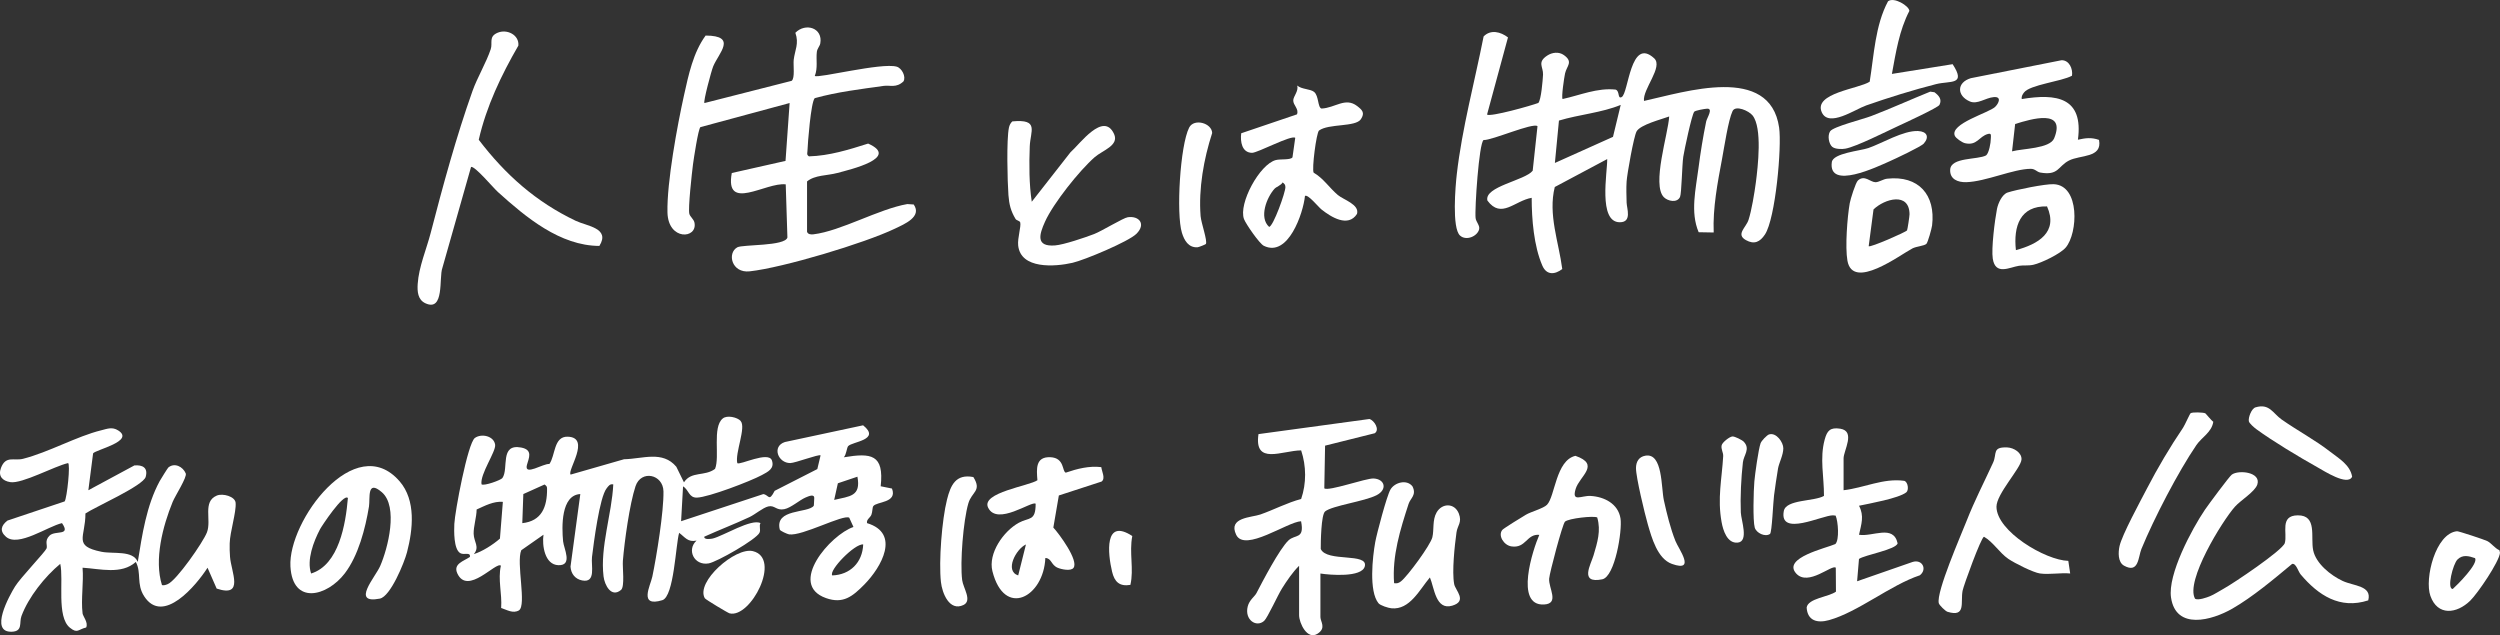
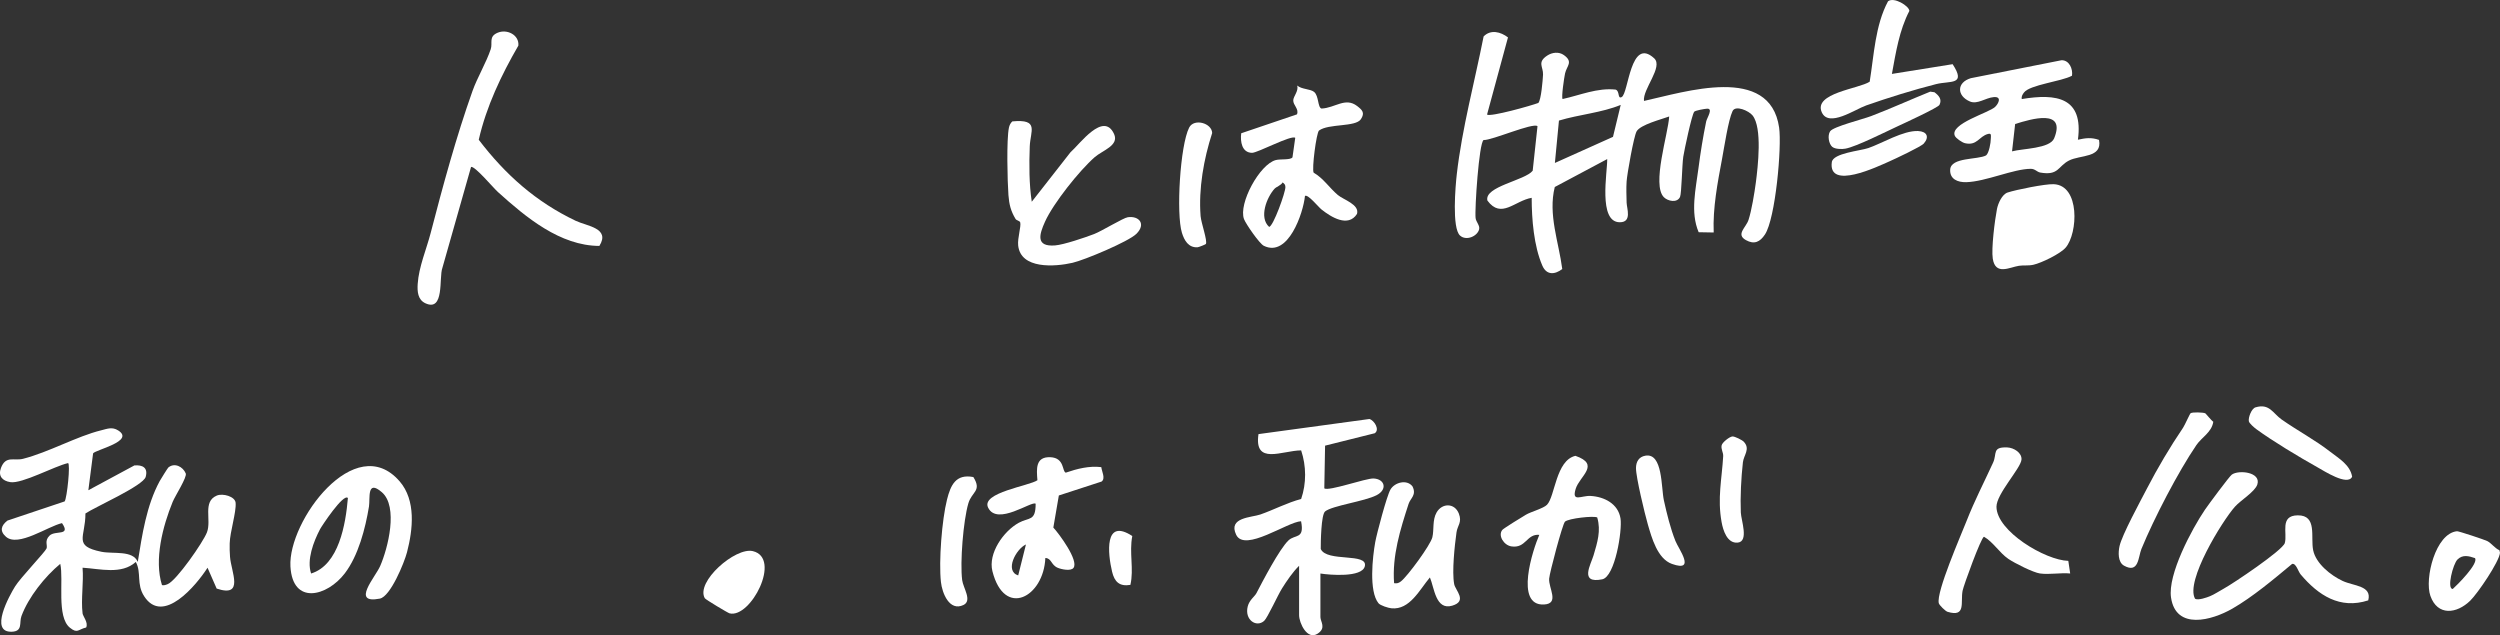
<svg xmlns="http://www.w3.org/2000/svg" id="_レイヤー_2" data-name="レイヤー 2" viewBox="0 0 744.75 189.23">
  <rect x="0" y="0" width="744.75" height="189.23" fill="#333333" stroke="none" />
  <defs>
    <style>
      .cls-1 {
        fill: #fff;
        stroke-width: 0px;
      }
    </style>
  </defs>
  <g id="_内容" data-name="内容">
    <g>
-       <path class="cls-1" d="m220.64,125.43c1.69,1.87-1.73,9.57-1,12.54.66.72,9.33-3.71,10.32-.79.82,2.44-1.2,3.37-3.01,4.35-3.37,1.82-15.86,6.6-19.32,6.71-2.46.08-2.4-2.32-4.15-3.35l-.58,10.38,24.49-8.08c1.73.26,1.64,2.42,3.38-.97l12.71-6.48.97-4.08c-.43-.44-7.54,2.27-9.02,2.29-3.65.03-5.59-4.97-1.6-6.27l23.29-4.98c5.44,4.38-3.29,4.86-4.46,6.21-.42.49-.53,2.54-1.29,3.32,8.21-1.36,12.03-.88,10.99,8.63l3.36.68c1.69,4.35-4.62,3.84-5.57,5.25-.3.44-.22,1.74-.57,2.59s-1.52,1.37-1.29,2.46c10.04,3.03,4.29,13.11-.78,18.27-3.49,3.54-6.31,5.89-11.45,4.06-11.51-4.09,1.35-18.89,8.19-21.18l-1.26-2.77c-1.81-1.06-14.07,5.57-17.92,4.97-.47-.07-2.67-1.02-2.77-1.43-1.57-6.29,8.41-4.81,10.12-7.08.07-.09.1-1.68.14-2.17.14-1.53-1.72-.66-2.58-.3-1.81.77-4.34,3.09-6.36,3.48-2.41.47-2.82-1.28-4.76-.82-1.63.4-3.9,2.38-5.56,3.16-4.42,2.07-9.04,3.84-13.49,5.85-.14,1.01,2.07.66,2.56.54,3.05-.75,11.54-6.01,14.18-4.58-.5.91.14,1.92-.28,2.84-.93,2.02-12.7,8.73-15.16,9.16-4.32.75-6.63-4.07-3.6-6.8-2.62.55-3.4-.97-5.19-2.31-1.03,3.5-1.51,19-5.02,20.07-7.14,2.18-3.53-4.35-2.97-7.01,1.28-6.1,3.43-19.45,3.32-25.41-.1-5.11-6.68-6.5-8.33-1.52-1.76,5.32-3.29,16.44-3.76,22.2-.16,1.95.62,7.7-.55,8.68-2.92,2.45-4.91-1.48-5.21-4.03-1.06-8.76,2.48-18.61,2.9-27.41-1.04-.21-1.44.5-1.98,1.18-2.12,2.66-3.86,16.35-4.36,20.45-.31,2.58,1.27,7.79-2.91,6.99-2.09-.4-3.35-1.98-3.49-4.12l2.92-21.62c-5.78.31-5.54,9.74-5.13,14.07.2,2.15,2.97,7.27-1.41,7.12-4.07-.14-4.89-5.91-4.43-9.08l-6.62,4.63c-1.56,3.72,1.65,16.38-.69,17.91-1.79,1.04-3.57-.17-5.3-.7.31-4.27-1.02-8.47-.08-12.61-1.41-1.35-9.92,8.98-12.98,2.29-1.31-2.86,1.92-3.64,3.75-4.9.23-1.62-1.75-.44-2.89-1.14-1.97-1.19-1.84-6.61-1.75-8.69.16-3.59,3.99-24.07,6.12-25.61,1.97-1.42,5.68-.6,6.04,2.02.28,2.03-4.56,8.77-4.06,11.78.66.61,5.78-1.24,6.22-1.86,1.97-2.77-.9-10.31,5.59-9.09,3.64.69,2.24,3.23,1.72,5.17-.94,3.48,4.94-.51,6.68-.26,1.82-2.47,1.23-8.28,5.48-8.14,7.02.24-.29,10.16.86,11.29l15.91-4.57c5.61-.12,11.46-2.64,15.57,2.23l2.28,4.65c2.2-3.41,6.18-1.69,9.26-4.01,1.49-3.62-.89-12.37,2.29-15.01,1.32-1.1,4.38-.33,5.32.71Zm34.78,16.58l-5.82,1.96-1.1,4.95c4.63-1.09,8.05-1.01,6.92-6.92Zm-99.83,13.84c5.77-.62,7.42-4.8,7.38-10.25,0-.73-.2-.84-.74-1.27l-6.33,2.85-.31,8.68Zm-5.78-6.35c-2.8-.23-5.35,1.17-7.82,2.28-.03,2.32-.94,5.04-.89,7.23.06,2.45,1.87,3.91.05,6.06,2.46-.74,5.72-2.8,7.78-4.62l.87-10.95Zm107.34,12.69c-2.53-.3-10.32,7.74-9.22,9.23,5.33-.19,8.99-3.83,9.22-9.23Z" />
      <path class="cls-1" d="m449.22,11.17l-6.23,22.96c.92.79,13.28-2.68,15.28-3.47.83-.85,1.32-6.75,1.4-8.42.11-2.32-1.83-3.66,1.24-5.68,1.48-.97,3.47-1.23,4.99-.14,2.85,2.05.83,3.2.33,5.45-.26,1.18-1.16,7.14-.73,7.63,5.2-1.14,10.35-3.4,15.8-2.81,1.3.45.5,2.89,1.79,2.23,2.08-1.06,2.54-18.1,9.68-11.56,2.79,2.55-3.48,9.21-3.03,12.71,12.13-2.64,37.53-11,40.26,7.93.83,5.8-1.09,27.13-4.22,31.85-1.47,2.23-3.18,3.07-5.67,1.68-3.07-1.72.01-3.7.77-6.01.92-2.8,1.78-8.07,2.18-11.09.62-4.77,1.98-16.36-.98-20.05-1.09-1.36-5.07-3.14-5.95-1.29-1.28,2.68-2.48,10.8-3.12,14.18-1.35,7.18-2.8,14.7-2.5,21.99l-4.48-.08c-2.54-5.97-.85-12.87-.05-19.13.59-4.58,1.36-9.34,2.29-13.86.23-1.09,2.2-3.95.24-3.81-.72.05-3.53.52-3.82.93-.75,1.09-2.93,11.36-3.24,13.37-.37,2.39-.5,10.98-.97,11.99-.86,1.87-3.63,1.26-4.8.09-3.7-3.67,1.3-18.97,1.57-24.06-2.22.83-8.56,2.42-9.7,4.43-.85,1.49-2.83,12.68-2.98,14.9-.14,2.04-.05,4.27,0,6.33.04,1.72,1.67,5.85-2.02,5.85-6.53.02-3.69-14.91-3.76-18.82l-15.62,8.32c-2.05,8.14,1.21,16.5,2.23,24.44-2.24,1.7-4.68,1.88-5.94-1.03-2.53-5.84-3.17-13.87-3.17-20.19-5.06.86-9.06,6.42-13.19.82-1.02-4.2,11.22-5.98,13.49-8.89l1.43-13.27c-1.35-1.14-13.56,4.25-16.06,4.13-1.37.85-2.68,20.58-2.38,23.24.13,1.18,1.35,2.22,1.05,3.37-.54,2.09-3.86,3.51-5.69,1.84-2.45-2.22-1.36-14.8-.96-18.27,1.56-13.66,5.33-27.56,7.99-41.04,2.1-2.15,5.06-1.4,7.28.3Zm13.97,37.38l17.32-7.78,2.3-9.52c-5.66,2.34-12.41,2.86-18.4,4.67l-1.21,12.63Z" />
-       <path class="cls-1" d="m240.42,69.04c.23.76,1.13.86,1.87.77,8.18-.97,19.45-7.53,28-9.02l1.91.13c2.53,3.66-2.74,5.82-5.59,7.19-9.13,4.37-33.36,11.63-43.27,12.72-5.43.6-6.78-5.46-3.69-7.16,1.57-.87,14.27-.29,14.92-2.93l-.5-15.82c-5.9-.72-18.23,8.36-16.07-3.38l16.01-3.61,1.22-17.24-26.57,7.18c-.64.45-2.01,9.51-2.21,11.06-.32,2.48-1.52,13.23-1.09,14.79.24.86,1.31,1.58,1.52,2.58,1.02,4.88-7.84,5.51-8.04-3.01-.21-8.91,2.93-25.9,4.93-34.92,1.35-6.07,2.74-12.74,6.44-17.78,9.52.05,3.9,5.21,2.26,9.16-.56,1.36-3.02,10.55-2.62,10.95l25.98-6.62c1.05-.79.43-4.72.62-6.3.34-2.83,1.63-4.79.49-8.02,3.04-3.09,8.28-1.45,7.42,3.2-.14.77-.9,1.5-1.02,2.48-.28,2.37.34,4.79-.61,7.18.94.79,19.9-4.05,24.4-2.76,1.52.43,2.84,2.97,2.02,4.38-2.13,2.04-4,1.08-5.86,1.34-6.88.97-13.88,1.8-20.58,3.66-1.15,1.2-2.08,13.39-2.17,15.77-.02.65-.31,1.07.45,1.57,6.06-.17,11.89-1.99,17.63-3.81,9.56,4.25-5.31,7.72-9.18,8.76-3.02.82-6.69.57-9.02,2.52v15Z" />
      <path class="cls-1" d="m387.01,168.54c-1.9,1.87-3.67,4.48-5.09,6.74-1.27,2.01-4.33,8.79-5.33,9.68-2.33,2.08-5.91-.32-4.89-4.32.48-1.9,2.06-2.93,2.57-3.9,1.91-3.66,6.81-13.09,9.54-15.73,2-1.93,4.86-.25,3.78-5.73-4.01.14-16.78,9.33-19.33,4.04-2.52-5.23,4.57-5.13,7.22-6.06,4.03-1.41,7.95-3.51,12.13-4.61,1.6-4.64,1.55-9.83,0-14.48-5.66.03-14.08,4.54-12.71-4.85l33.05-4.5c1.49.44,3.15,3.19,1.59,4.24l-14.8,3.7-.23,12.71c1.17,1.01,12.46-3.07,14.72-2.93,3.35.2,4.12,3.28.87,4.97-3.59,1.86-13.19,3.1-15.35,4.84-1.19.96-1.31,9.15-1.3,11.2,1.83,4.01,14.2,1.01,13.12,5.17-.87,3.38-10.5,2.57-13.22,2.13v12.98c0,1.37,1.81,3.22-.83,4.94-3.12,2.04-5.52-3.23-5.52-5.51v-14.71Z" />
      <path class="cls-1" d="m24.58,182.67c.11.94,1.79,2.79,1.09,4.26-2.43.57-2.57,1.9-4.84.07-4.06-3.26-1.81-14.31-2.88-19.03-4.57,3.78-9.47,9.92-11.56,15.56-.72,1.95.48,4.53-2.85,4.66-6.85.27-.72-10.8.95-13.49,1.61-2.6,8.97-10.27,9.38-11.32.36-.91-.7-2.25.88-3.81,1.7-1.68,6.45.23,3.72-3.73-4.19.93-13.05,7.25-16.69,4.06-1.96-1.72-1.44-3.36.44-4.82l17.04-5.71c.7-.95,1.79-11.42.99-11.41-3.94.88-13.67,6.21-17.16,5.67-2.41-.37-3.71-1.84-2.8-4.24,1.43-3.76,3.88-2.03,6.56-2.71,7.63-1.94,16.07-6.72,23.25-8.48,1.84-.45,3.29-1.12,5.1.02,5.1,3.21-6.76,5.75-7.47,6.84l-1.41,10.98,13.71-7.39c2.49-.21,4.11.7,3.37,3.41-.73,2.64-15.05,8.96-17.95,10.9.01,7.14-3.78,9.66,4.76,11.41,3.54.72,9.38-.54,10.83,3.03,1.3-8.08,2.58-16.78,6.52-24.06.28-.53,2.39-3.9,2.57-4.06,1.87-1.56,4.36-.26,5.2,1.75.46,1.1-3.16,6.68-3.9,8.49-2.95,7.23-5.57,17.22-3.18,24.79.64.13,1.13-.07,1.71-.3,2.6-1.05,10.57-12.49,11.69-15.43,1.41-3.7-1.38-9.11,2.91-10.94,1.8-.77,5.49.26,5.63,2.16.22,2.83-1.68,8.6-1.77,12.09-.04,1.33,0,2.66.1,3.99.32,4.47,4.35,12.23-3.98,9.46l-2.72-6.21c-3.32,5.19-13.28,17.22-18.89,8.48-2.36-3.67-.73-6.91-2.47-10.21-4.26,3.85-10.67,2.04-15.87,1.72.37,4.3-.51,9.36,0,13.56Z" />
-       <path class="cls-1" d="m549.18,146.04c6.09-.68,11.86-3.67,18.1-2.8,1.14.35,1.43,2.79.59,3.44-2.29,1.78-10.92,3.32-14.07,3.98,1.6,3.07.7,5.43,0,8.65,4.06.67,10.24-3.17,11.5,2.54-.44,1.89-9.72,3.43-11.51,4.66l-.56,6.65,16.49-5.74c2.92-.94,4.49,2.18,2.2,3.96-8.81,2.94-18.4,10.94-27.03,13.35-3.48.97-6.44.23-6.69-3.74.39-2.76,6.65-3.18,8.73-4.74l-.05-7.12c-1.08-1.13-8.23,5.69-11.81,1.7-4.19-4.67,9.06-7.56,11.68-8.76,1.24-1.19.84-6.76.08-8.47l-.79-.08c-3.11-.07-16.09,6.52-14.65-1.27.65-3.53,9.08-2.82,11.97-4.52.04-5.68-1.32-11.15.22-16.8.72-2.64,1.65-3.69,4.63-3.22,4.65.74.99,6.52.99,8.83v9.52Z" />
      <path class="cls-1" d="m617.24,22.56c-3.13,1.73-12.55,2.66-14.31,5.02-.43.57-.79,1.17-.66,1.93,10.38-1.72,18.45-.52,16.74,12.11,2.28-.5,4.02-.75,6.29.06,1.05,5.46-5.62,4.39-9,6.17-3.3,1.74-3.03,4.52-8.51,3.55-1.01-.18-1.53-1.12-2.83-1.11-5.1,0-13.46,3.83-19.22,3.98-2.51.06-4.93-.88-4.78-3.74.2-3.75,8.25-2.89,10.7-4.24.88-.7,1.4-3.79,1.4-4.95,0-.8.35-1.76-.86-1.43-2.68.73-3.2,3.57-6.82,2.75-.85-.19-2.73-1.47-3.04-2.21-1.54-3.61,10.17-6.83,12.01-8.61,1.09-1.06,2.03-3.14-.44-2.91-2.43.22-4.84,2.24-7.05,1.31-3.94-1.66-4.04-5.66.25-6.95l27.03-5.35c2.28-.03,3.41,2.54,3.11,4.61Zm-17.85,22.53c3.08-.86,11.28-.77,12.55-3.9,3.59-8.86-6.77-5.78-11.63-4.25l-.92,8.14Z" />
      <path class="cls-1" d="m178.57,73.26c-11.73-.03-21.89-8.53-30.22-16.04-1.46-1.31-6.83-7.76-8.02-7.5l-8.55,30.11c-1.05,2.82.68,13.15-5.04,10.52-2.31-1.06-2.45-3.55-2.31-5.75.33-5.11,2.6-10.32,3.86-15.17,3.61-13.94,7.65-28.79,12.47-42.33,1.41-3.97,4.1-8.46,5.43-12.45.63-1.87-.69-3.73,2.03-4.89,2.83-1.21,6.51.66,6.2,3.83-5.08,8.78-9.54,18.11-11.8,28.05,7.96,10.42,17.02,18.48,28.89,24.14,3.34,1.59,10.37,2.15,7.05,7.47Z" />
      <path class="cls-1" d="m391.46,27.38c1.45,1.16,1.05,4.66,2.22,4.96,4.06-.19,7.09-3.46,10.6-.76,1.55,1.19,2.39,2.02,1.13,3.93-1.6,2.4-9.59,1.25-12.48,3.38-.79.71-2.19,11.57-1.59,12.55,2.89,1.66,4.72,4.56,7.2,6.65,1.69,1.43,6.52,2.82,5.71,5.64-2.65,4.12-7.72.94-10.59-1.34-.91-.72-4.04-4.63-4.91-4.02-.51,5.14-5.02,18.44-12.27,14.85-1.31-.65-5.36-6.53-5.89-7.95-1.71-4.57,4.64-16.34,9.48-17.59,1.37-.36,4.39.04,4.96-.81l.82-5.8c-1.01-1.01-11.23,4.49-12.88,4.46-3.05-.06-3.52-3.37-3.21-5.83l16.6-5.63c.69-1.6-1.17-2.74-1.1-4.21.06-1.21,1.65-2.75,1.18-4.38,1.34,1.17,3.87.97,5.03,1.9Zm-11.78,28.85c-2.32,2.56-4.69,8.56-1.62,11.35,1.2.01,4.94-10.41,4.86-11.87-.04-.76-.27-.92-.82-1.37-.52.91-1.87,1.29-2.42,1.89Z" />
      <path class="cls-1" d="m705.5,178.85c-8.44,2.74-14.87-1.51-20.12-7.71-.77-.9-1.36-3.42-2.56-3.15-5.38,4.48-11.78,9.87-17.83,13.34-6.08,3.49-16.78,6.47-18.24-3.31-1.03-6.88,6.18-20.39,10.1-26.17.97-1.43,7.26-9.93,8-10.46,2.05-1.49,8.79-.77,7.61,2.94-.69,2.14-4.96,4.69-6.69,6.63-3.76,4.24-14.84,22.18-11.86,27.41.95.55,3.54-.39,4.46-.77,1.22-.49,2.84-1.56,4.1-2.25,2.81-1.53,17.54-11.42,18.17-13.57.85-2.93-1.63-8.21,3.86-8.26,5.89-.06,3.77,6.49,4.6,10.43s5.21,7.45,8.77,9.11c3.31,1.55,8.79,1.36,7.63,5.78Z" />
      <path class="cls-1" d="m119.03,143.36c4.95,5.71,3.98,14.36,2.22,21.15-.8,3.09-4.93,13.21-8.1,13.82-8.68,1.69-1.35-6.37.1-9.7,2.32-5.3,5.48-17.72.49-22.01-4.54-3.91-3.43,1.86-3.82,4.26-1.06,6.49-3.16,14.64-7.2,19.92-5.26,6.89-15.55,9.57-16.2-2.05-.75-13.5,19.3-40.61,32.5-25.39Zm-15.39,5c-1.31-1.51-7.85,8.43-8.3,9.29-1.92,3.67-4.03,9.14-2.66,13.2,8.3-2.55,10.31-14.8,10.96-22.49Z" />
      <path class="cls-1" d="m307.37,60.09l11.52-14.72c2.69-2.33,9.84-12.34,12.99-5.45,1.57,3.44-3.45,4.87-5.77,6.9-4.56,3.99-12.34,13.75-14.81,19.24-1.66,3.7-2.9,7.52,3.02,7.05,2.57-.2,8.98-2.37,11.62-3.39,2.28-.88,8.68-4.82,10.04-5.01,3.32-.47,5.5,2,2.57,4.93-2.33,2.33-15.51,7.84-19.05,8.65-5.22,1.2-15.48,1.96-16.19-5.2-.22-2.19.92-5.6.62-6.81-.13-.52-1.11-.59-1.39-1.04-1.44-2.39-1.92-4.36-2.13-7.13-.3-4.07-.6-16.58.15-20.09.15-.7.47-1.38,1.02-1.86,8.11-.75,5.35,2.85,5.18,7.48-.2,5.36-.2,11.2.6,16.46Z" />
      <path class="cls-1" d="m328.08,139.19c.14,1.25,1.33,3.37.07,4.27l-12.72,4.14-1.64,9.56c1.7,1.84,7.6,9.78,6.02,11.99-.76,1.07-3.58.47-4.7,0-2.05-.85-1.78-2.82-3.7-2.93-.48,11.65-12.21,18.05-15.77,3.93-1.33-5.3,3.3-11.92,7.87-14.42,3.08-1.68,5.01-.37,5.01-5.66-1.04-1.03-11.49,6.74-14.17,1.13-2.13-4.47,12.36-6.46,14.7-8.14-.27-3.34-.62-7.02,3.82-6.86,4.36.16,3.49,4.36,4.64,4.6,3.39-1.16,6.96-2.08,10.57-1.64Zm-24.76,32.23l2.31-9.23c-2.95,1.34-6.45,7.9-2.31,9.23Z" />
      <path class="cls-1" d="m475.84,154.17c-.89-.6-8.63.25-9.64,1.24-.74.72-4.58,15.22-4.71,16.97-.21,2.82,3.18,7.45-1.53,7.7-8.84.46-3.3-16.42-1.4-20.75-3.83-.34-3.93,4.1-8.32,3.44-2.23-.34-4.07-3.22-2.7-4.91.38-.47,5.96-3.9,7.04-4.53,1.5-.89,5.23-1.88,6.27-2.96,2.42-2.5,2.62-13.22,8.47-14.58,7.54,2.62,1.24,6.02.07,9.85-1.25,4.11,1.71,1.94,4.46,2.1,4.07.24,8.21,2.32,8.9,6.71.56,3.55-1.62,17.36-5.46,18.13-6.9,1.38-3.37-4.42-2.56-7.18,1.12-3.81,2.24-7.27,1.09-11.22Z" />
      <path class="cls-1" d="m415.29,173.73c.88.12,1.35,0,2.05-.54,1.99-1.55,8.79-10.8,9.36-13.14.54-2.25-.04-5.12,1.26-7.39,1.64-2.85,5.37-2.88,6.63.34,1.02,2.6-.42,3.55-.7,5.59-.55,3.99-1.39,11.68-.69,15.42.35,1.87,4.03,5.05-.58,6.42-4.96,1.47-5.35-5.4-6.65-8.41-3.07,3.61-5.99,9.76-11.48,9.19-.91-.09-3.29-.82-3.85-1.52-2.9-3.6-1.75-13.77-.96-18.19.46-2.55,3.46-13.85,4.53-15.66,1.27-2.17,4.92-3.12,6.57-.94,1.28,2.57-.6,3.49-1.16,5.2-2.48,7.64-4.94,15.5-4.32,23.65Z" />
      <path class="cls-1" d="m607.75,170.85c-2.06-.29-7.63-3.1-9.48-4.37-2.61-1.79-4.51-5.02-7.24-6.59-.85.19-6.08,14.51-6.38,16.12-.65,3.47,1.12,7.93-4.47,6.25-.64-.19-2.48-1.98-2.62-2.59-.77-3.35,6.58-20.15,8.26-24.42,2.52-6.4,5.06-11.18,7.93-17.45,1.21-2.64-.37-4.7,4.22-4.51,1.96.08,4.42,1.6,4.23,3.65-.25,2.61-7.45,10.19-7.45,14,0,7.32,14.6,15.98,21.4,16.14l.56,3.76c-2.81-.28-6.23.39-8.95,0Z" />
-       <path class="cls-1" d="m573.86,72.65c-.64.61-2.97.74-4.14,1.35-3.74,1.95-17.77,12.63-19.37,3.66-.72-4.03-.04-13,.69-17.14.2-1.16,1.75-6.16,2.45-6.77,1.98-1.75,3.65.5,5.19.53,1.05.02,2.3-.92,3.52-1.05,9.34-1.02,14.47,4.81,13.37,13.94-.11.9-1.25,5.05-1.71,5.5Zm-5.75-4.02c.13-.2.74-4.22.74-4.8-.06-6.71-7.42-4.63-10.73-1.44l-1.44,10.96c.43.46,11.09-4.2,11.43-4.72Z" />
      <path class="cls-1" d="m563.61,22.02l18.08-2.9c4.14,6.37-.7,4.87-4.94,5.94-6.65,1.68-14.32,4.07-20.79,6.34-3.41,1.2-11.24,6.7-13.27,2.01-2.46-5.69,11.08-6.96,14.29-9.07,1.29-7.93,1.62-16.76,5.46-23.95,1.73-1.41,6.32,1.39,6.36,2.86-3.02,5.82-4.02,12.37-5.2,18.77Z" />
-       <path class="cls-1" d="m615.36,73.76c-1.57,1.84-7.17,4.56-9.6,5.11-1.56.35-2.9.09-4.31.31-2.79.43-7,2.95-7.8-2.1-.48-3.03.61-11.54,1.25-14.83.32-1.63,1.5-4.35,3.17-4.9,2.58-.85,11.21-2.58,13.71-2.48,7.89.3,7.26,14.6,3.58,18.9Zm-14.82.75c6.58-1.76,12.72-5.31,9.27-13.02-8.02-.24-10.06,5.93-9.27,13.02Z" />
+       <path class="cls-1" d="m615.36,73.76c-1.57,1.84-7.17,4.56-9.6,5.11-1.56.35-2.9.09-4.31.31-2.79.43-7,2.95-7.8-2.1-.48-3.03.61-11.54,1.25-14.83.32-1.63,1.5-4.35,3.17-4.9,2.58-.85,11.21-2.58,13.71-2.48,7.89.3,7.26,14.6,3.58,18.9Zm-14.82.75Z" />
      <path class="cls-1" d="m656.96,123.13c.16.07,1.84,2.19,2.38,2.51-.46,3.14-3.45,4.62-5.03,6.94-5.47,8.03-12.66,21.9-16.37,30.93-.98,2.37-.76,7.46-5.19,5-1.86-1.03-1.74-3.98-1.35-5.78.71-3.33,6.28-13.54,8.18-17.2,3.21-6.19,6.88-12.39,10.75-18.1.57-.84,1.99-4.18,2.28-4.35.59-.34,3.62-.26,4.36.04Z" />
      <path class="cls-1" d="m731.98,158.26c.47-.04,8.2,2.52,8.96,2.91,1.26.64,2.23,2.13,3.64,2.75l.17.75c-.25,2.73-6.67,12.13-8.86,14.26-4.04,3.95-9.75,4.64-11.88-1.43-1.79-5.1,1.52-18.65,7.96-19.25Zm5.32,8c-1.84-.63-3.65-1.12-5.2.4-1.36,1.33-3.27,8.84-1.42,8.79,1.34-1.19,7.74-7.57,6.62-9.19Z" />
      <path class="cls-1" d="m289.96,142.11c2.61,4.17-.46,4.32-1.49,7.84-1.51,5.17-2.51,17.59-1.84,22.87.3,2.35,3.07,6.13.38,7.41-4.16,1.99-6.35-3.52-6.71-6.86-.67-6.17.29-18.51,1.82-24.57,1.08-4.31,2.63-7.68,7.83-6.69Z" />
      <path class="cls-1" d="m359.22,72.69c-.08.13-2.12.96-2.49.98-2.69.13-3.93-2.03-4.64-4.34-1.74-5.64-.54-26.04,2.16-31.32,1.44-2.83,6.75-1.37,6.86,1.61-2.51,7.74-4.09,16.59-3.45,24.76.16,2.02,2.12,7.43,1.56,8.31Z" />
      <path class="cls-1" d="m209.97,178.23c-2.82-4.89,9.1-15.29,14.3-14.05,8.67,2.07-.64,20.07-6.92,18.54-.53-.13-7.16-4.12-7.37-4.49Z" />
      <path class="cls-1" d="m490.16,135.75c5.21-.93,4.68,9.5,5.51,13.3.87,3.95,1.95,8.38,3.45,12.13.94,2.36,6.24,9.4-1.05,6.81-4.32-1.53-6.03-7.8-7.2-11.84-.87-3.01-3.55-14.07-3.51-16.75.03-1.86.84-3.3,2.79-3.65Z" />
      <path class="cls-1" d="m671.93,121.35c4.13-1.26,5.2,1.81,7.73,3.59,4.75,3.35,9.96,6.08,14.56,9.67,2.56,1.99,5.89,3.89,6.48,7.4-1.32,2.87-8.36-1.71-10.44-2.87-5.34-2.99-13.26-7.74-18.12-11.31-.6-.44-2.09-1.72-2.21-2.34-.21-1.08.76-3.77,2-4.15Z" />
      <path class="cls-1" d="m545.87,43.79c-1.07-.87-1.53-3.4-.67-4.68.93-1.39,9.71-3.57,12.22-4.53,5.9-2.25,11.74-4.92,17.6-7.28l1.26.18c1.29.98,2.32,2.1,1.48,3.77-.41.82-10.75,5.58-12.61,6.44-3.51,1.63-12.14,5.98-15.38,6.59-1.09.21-3.09.16-3.9-.51Z" />
      <path class="cls-1" d="m516.08,130.02c.7-.06,2.93,1.07,3.4,1.58,2.01,2.15-.02,3.93-.27,6.13-.52,4.6-.81,10.34-.62,14.95.1,2.34,2.44,8.61-.9,8.96-3.17.33-4.39-3.66-4.83-6.12-1.28-7.1.08-12.79.48-19.63.06-1.11-.73-2.12-.45-3.27.21-.85,2.31-2.52,3.18-2.6Z" />
-       <path class="cls-1" d="m527.08,129.4c2.11-.6,4.18,2.39,4.17,4.15,0,1.99-1.28,4.35-1.57,5.99-.45,2.57-.83,5.43-1.19,8.03-.27,1.93-.61,11.06-1.21,11.49-1.42,1-4.07-.26-4.54-1.89-.6-2.08-.35-11.1-.12-13.72.2-2.27,1.21-9.57,1.86-11.41.27-.74,1.88-2.45,2.58-2.65Z" />
      <path class="cls-1" d="m571.41,39.04c2.59.11,3.43,1.73,1.69,3.72-.81.93-8.53,4.56-10.26,5.32-3.49,1.54-18.28,8.66-17.14.22.36-2.69,8.46-3.36,10.87-4.19,4.1-1.4,10.36-5.26,14.84-5.08Z" />
      <path class="cls-1" d="m336.73,174.24c-3.26.54-4.73-.94-5.44-3.93-1.28-5.35-2.42-16.15,6.02-10.63-.97,4.93.53,9.86-.57,14.56Z" />
    </g>
  </g>
</svg>